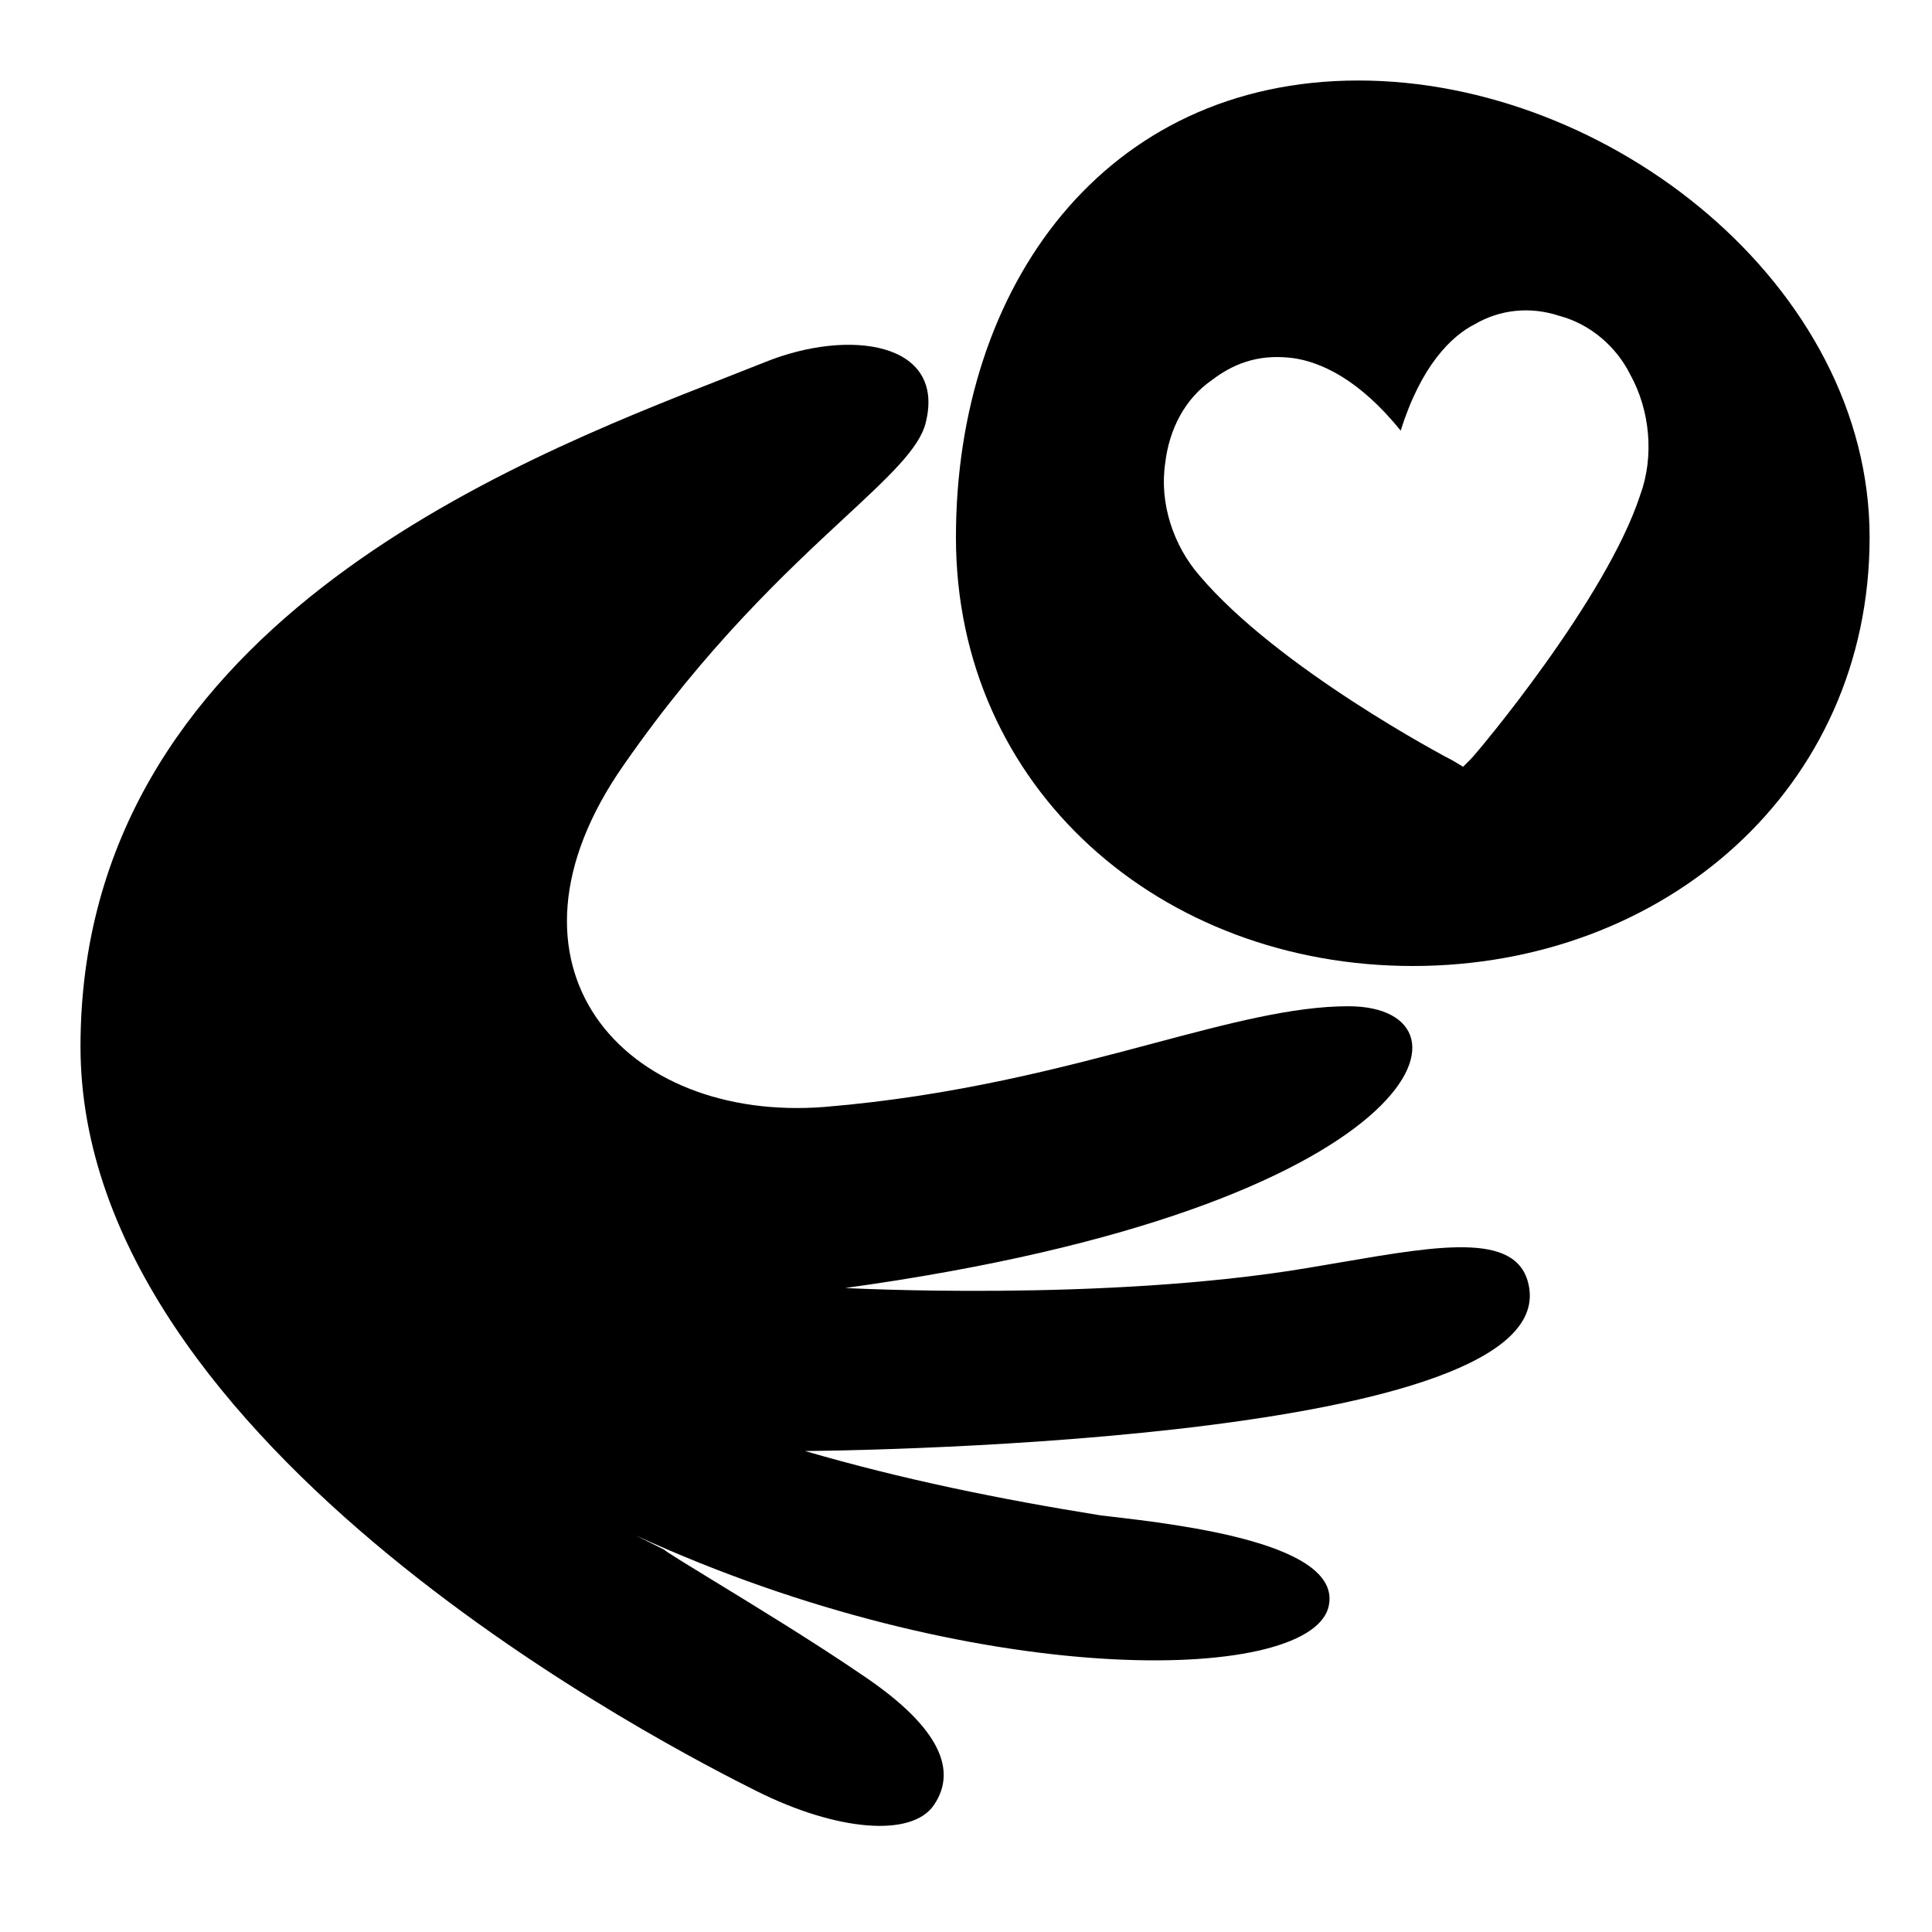
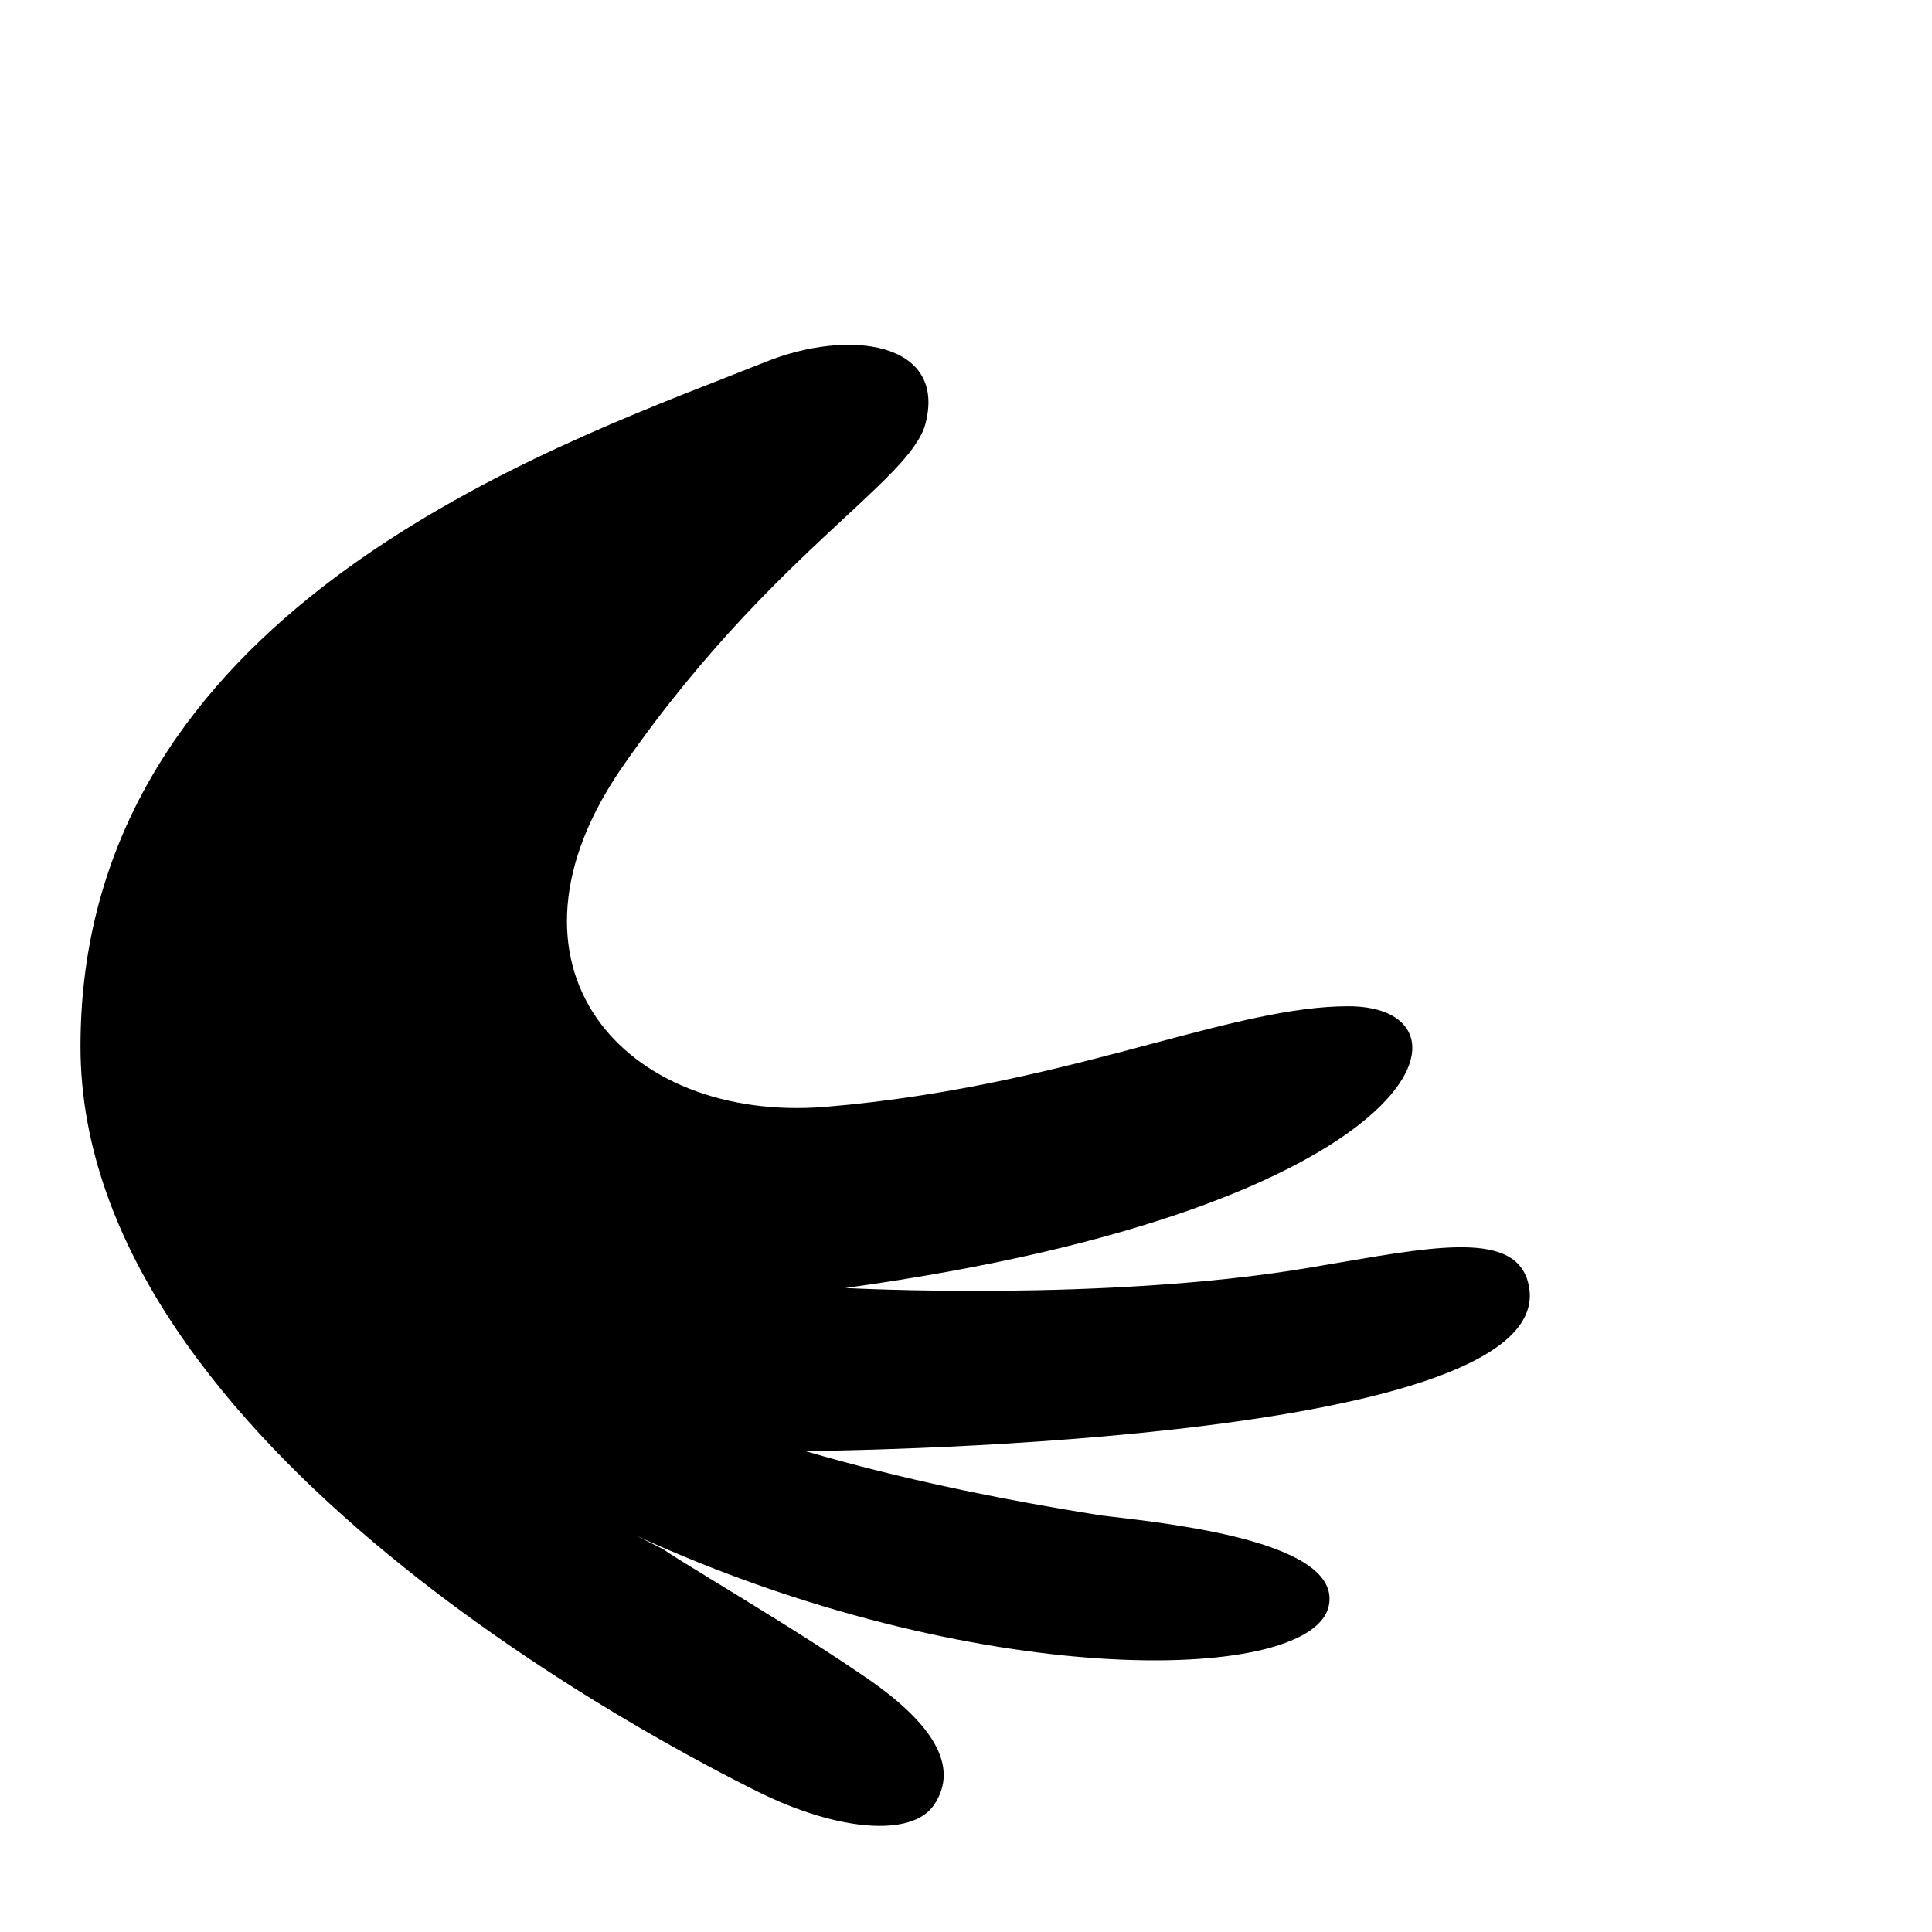
<svg xmlns="http://www.w3.org/2000/svg" viewBox="0 0 96 96">
-   <path fill-rule="evenodd" clip-rule="evenodd" d="M47.5 26.7c0-12.5 7.4-22.7 20-22.7C80 4 92.9 14.2 92.9 26.7S82.7 48 70.2 48s-22.7-8.8-22.7-21.3zm25.6 11c.3-.3 6.7-7.9 8.4-13.1.7-1.9.5-4.2-.5-6-.7-1.4-2-2.5-3.5-2.9-1.5-.5-3-.3-4.2.4-1.2.6-2.7 2.1-3.7 5.3-2.1-2.6-4-3.4-5.3-3.6-1.5-.2-2.8.1-4.1 1.1-1.3.9-2.1 2.4-2.3 4.1-.3 2 .4 4.1 1.7 5.6 3.9 4.6 12.2 9 12.6 9.2l.5.3.4-.4z" />
  <path d="M42 64s12.9.7 23-1c.52-.086 1.031-.174 1.529-.26 5.238-.898 9.106-1.562 9.471 1.36.9 7.8-36 8-36 8 4.8 1.4 9.7 2.4 14.7 3.2.12.014.245.03.377.044 3.628.422 11.791 1.372 10.923 4.556-1.1 3.8-17.6 4.1-34.4-3.6l1.4.7c.118.118 1.068.698 2.409 1.517 2.074 1.267 5.083 3.104 7.391 4.684 3.6 2.4 4.9 4.6 3.6 6.5-1.1 1.6-4.8 1.3-8.8-.7C33.6 87 4 72 4 52c0-20.694 21.233-29 32.078-33.243.684-.268 1.328-.52 1.922-.758 4.2-1.7 9-1 8 3-.306 1.269-1.817 2.67-4.031 4.725C39.12 28.37 35.108 32.092 31 38.001c-7 10 0 17.8 10 17 6.475-.54 11.786-1.953 16.246-3.14C61.05 50.848 64.238 50 67 50c7 0 4 10-25 14z" />
</svg>